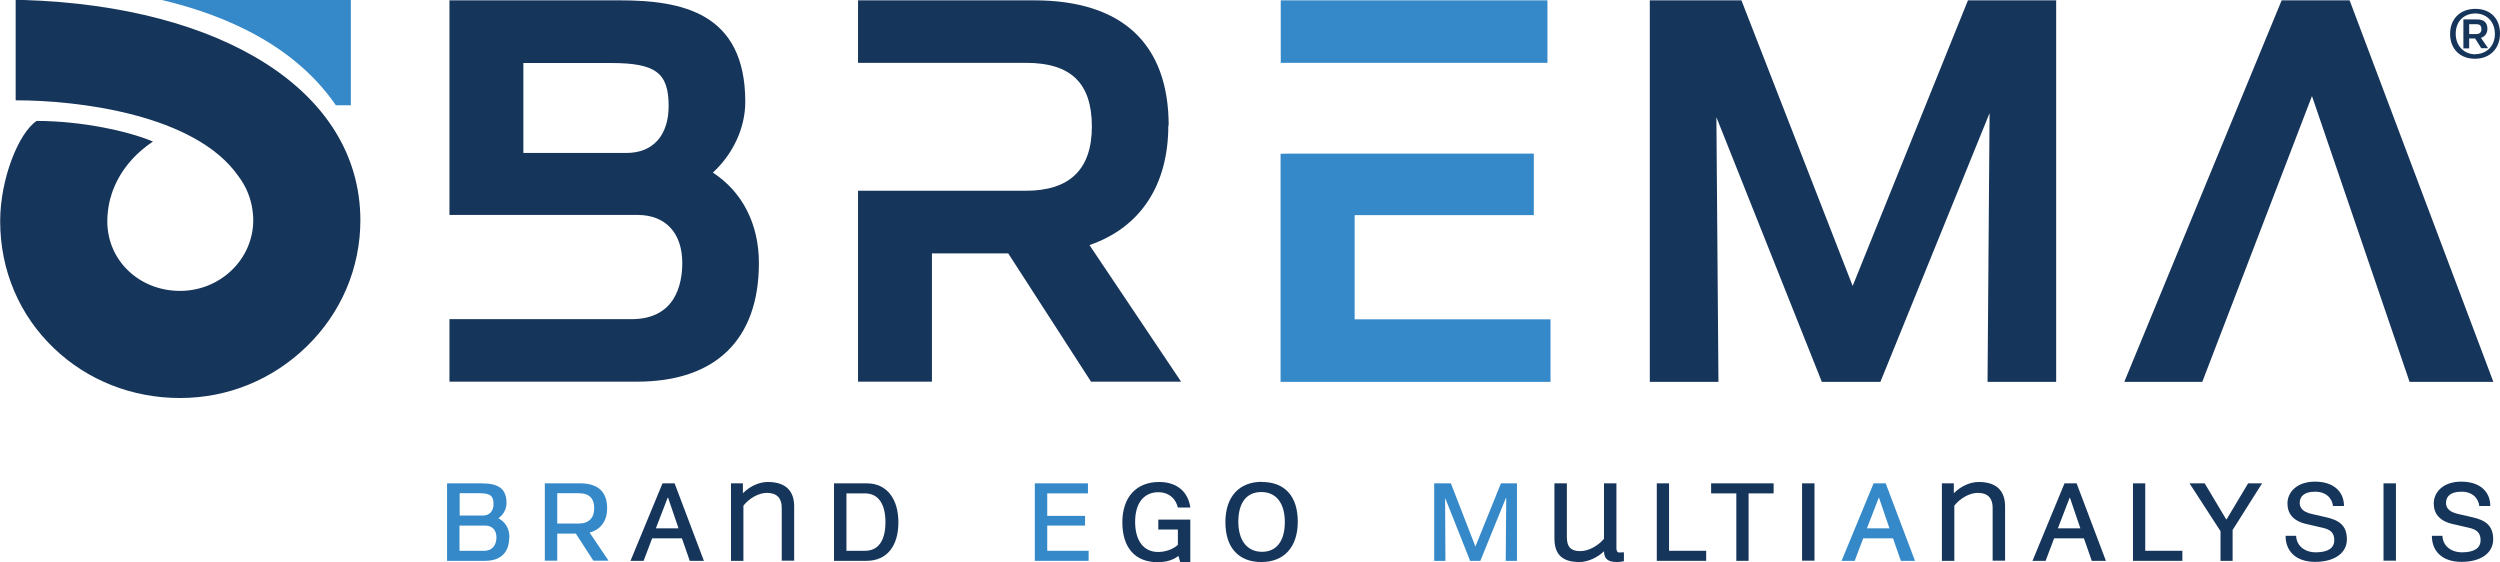
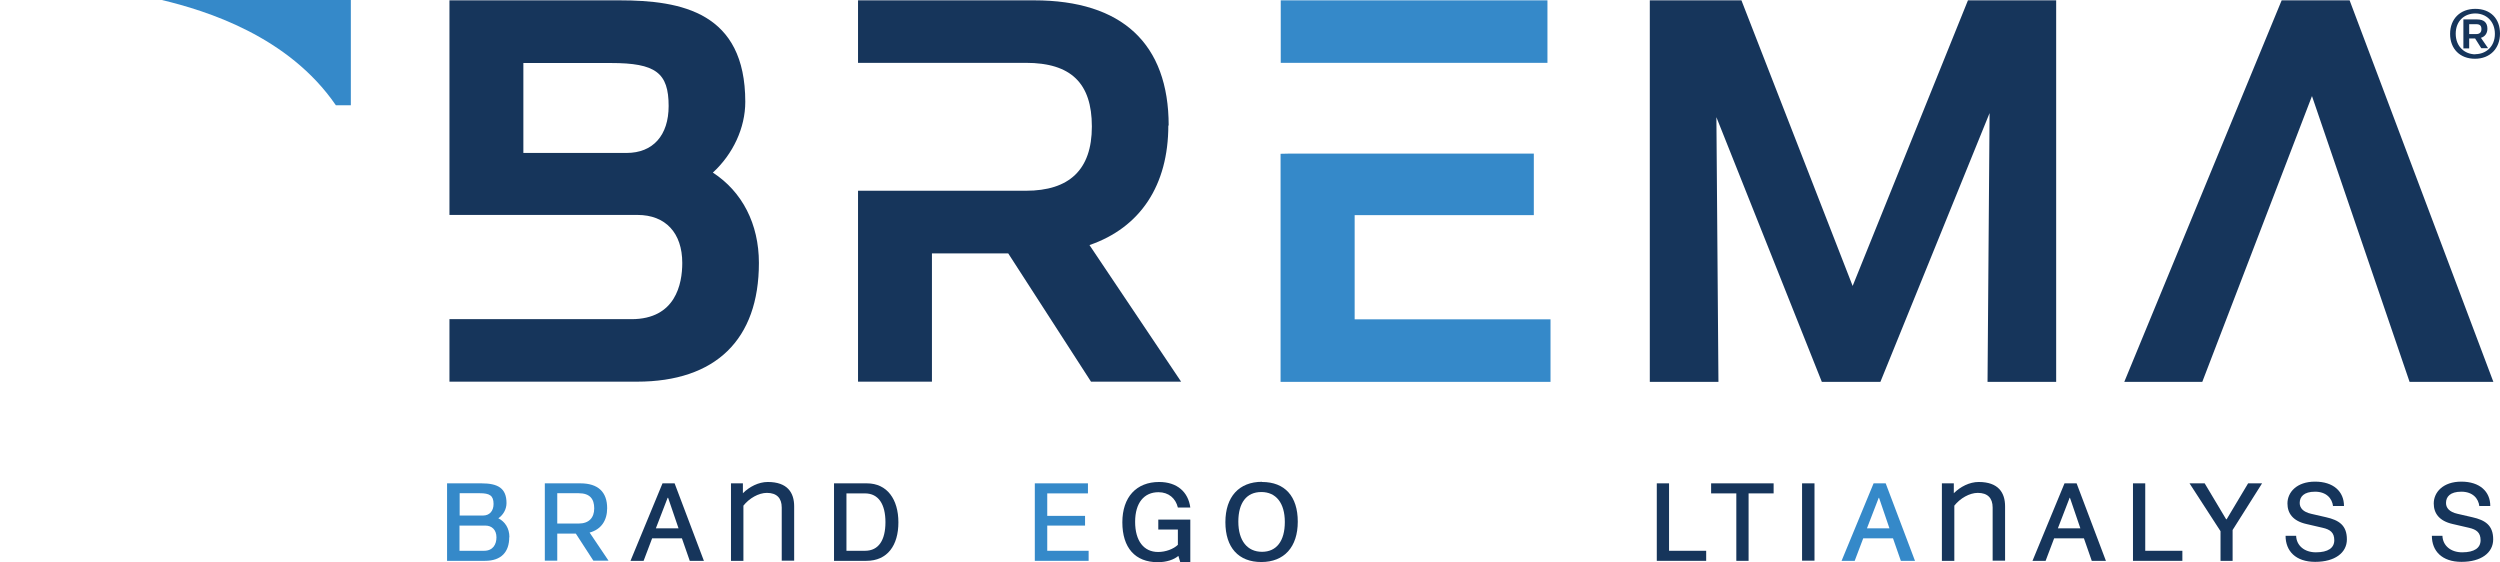
<svg xmlns="http://www.w3.org/2000/svg" id="Livello_2" viewBox="0 0 146.79 33.01">
  <defs>
    <style>.cls-1,.cls-2{fill:#16355b;}.cls-3,.cls-4{fill:#3589c9;}.cls-4,.cls-2{stroke-width:0px;}</style>
  </defs>
  <g id="Livello_3">
    <polygon class="cls-2" points="133.97 .02 124.73 22.42 129.31 22.42 135.75 5.64 141.48 22.42 146.4 22.42 137.96 .02 133.97 .02" />
    <polygon class="cls-4" points="79.54 12.63 90.06 12.63 90.06 9.02 75.65 9.02 75.19 9.03 75.19 22.42 91.04 22.42 91.04 18.75 79.54 18.75 79.54 12.63" />
    <rect class="cls-4" x="75.2" y=".02" width="15.66" height="3.67" />
    <polygon class="cls-2" points="120.73 22.42 120.73 .02 115.55 .02 108.78 16.79 102.25 .02 96.87 .02 96.87 22.42 100.9 22.42 100.78 6.88 106.97 22.42 110.41 22.42 116.82 6.64 116.7 22.42 120.73 22.42" />
    <path class="cls-2" d="m68.62,7.38C68.62,2.57,65.89.02,60.72.02h-10.34v3.67h9.86c2.64,0,3.87,1.19,3.87,3.74s-1.34,3.77-3.87,3.77h-9.86v11.21h4.34v-7.53h4.48l4.86,7.53h5.29l-5.38-8.02c2.99-1.03,4.63-3.51,4.63-7.03" />
    <path class="cls-2" d="m41.85,10.14c1.19-1.09,1.91-2.63,1.91-4.16C43.76.73,40.03.02,36.38.02h-9.99v12.6h11.04c1.65,0,2.63,1.06,2.63,2.82,0,1.23-.39,3.3-2.98,3.3h-10.69s0,3.67,0,3.67h11.01c4.62,0,7.16-2.47,7.16-6.97,0-2.29-.98-4.19-2.71-5.31m-2.59-3.91c0,1.73-.92,2.76-2.47,2.76h-6.06V3.7h5.14c2.63,0,3.39.57,3.39,2.53" />
    <path class="cls-4" d="m29.9,31.55c0,.85-.46,1.38-1.42,1.38h-2.23v-4.55h2.02c.96,0,1.47.28,1.47,1.16,0,.38-.21.71-.48.89.39.2.65.58.65,1.11m-1.55-1.27c.39,0,.62-.27.62-.68,0-.5-.24-.63-.81-.63h-1.18v1.31h1.38Zm-1.38.58v1.49h1.44c.53,0,.73-.38.73-.79,0-.44-.27-.69-.65-.69h-1.51Z" />
    <path class="cls-4" d="m32.72,31.33v1.59h-.73v-4.54h2.09c1.04,0,1.57.51,1.57,1.46,0,.73-.36,1.25-1.03,1.43l1.11,1.65h-.89l-1.03-1.59h-1.1Zm1.26-.59c.6,0,.91-.34.91-.89s-.25-.89-.91-.89h-1.26v1.78h1.26Z" />
    <path class="cls-2" d="m37.02,32.93l1.88-4.55h.71l1.72,4.55h-.83l-.46-1.32h-1.75l-.5,1.32h-.76Zm2.18-3.7l-.69,1.79h1.33l-.61-1.79h-.03Z" />
    <path class="cls-2" d="m43.65,29.7v3.23h-.73v-4.55h.7v.58c.38-.38.92-.66,1.46-.66,1.15,0,1.55.62,1.55,1.43v3.19h-.73v-3.12c0-.56-.3-.86-.87-.86-.49,0-1.04.32-1.38.75" />
    <path class="cls-2" d="m48.97,28.38h1.93c1.19,0,1.85.94,1.85,2.29s-.64,2.26-1.88,2.26h-1.9v-4.54Zm.73.58v3.38h1.09c.81,0,1.2-.64,1.2-1.68s-.4-1.69-1.2-1.69h-1.09Z" />
    <polygon class="cls-4" points="60.76 28.38 63.88 28.38 63.88 28.97 61.49 28.97 61.49 30.29 63.71 30.29 63.71 30.86 61.49 30.86 61.49 32.34 63.92 32.34 63.92 32.93 60.76 32.93 60.76 28.38" />
    <path class="cls-2" d="m69.91,33.01h-.61l-.11-.37c-.26.22-.69.37-1.21.37-1.33,0-2.08-.85-2.08-2.34s.83-2.37,2.16-2.37c1.06,0,1.71.59,1.83,1.5h-.73c-.13-.54-.54-.9-1.14-.9-.84,0-1.37.62-1.37,1.74s.51,1.77,1.35,1.77c.44,0,.9-.17,1.16-.42v-.9h-1.15v-.58h1.88v2.5Z" />
    <path class="cls-2" d="m74.1,28.3c1.34,0,2.1.84,2.1,2.33s-.8,2.37-2.14,2.37-2.11-.85-2.11-2.34.8-2.37,2.15-2.37m0,4.11c.85,0,1.34-.63,1.34-1.75s-.52-1.76-1.38-1.76-1.35.62-1.35,1.74.53,1.77,1.39,1.77" />
-     <polygon class="cls-4" points="88.42 29.24 86.92 32.93 86.32 32.93 84.87 29.28 84.85 29.28 84.87 32.93 84.21 32.93 84.21 28.38 85.19 28.38 86.63 32.09 88.13 28.38 89.07 28.38 89.07 32.93 88.41 32.93 88.44 29.24 88.42 29.24" />
-     <path class="cls-2" d="m94.18,31.62v-3.24h.73v3.83c0,.12.05.23.16.23.04,0,.15,0,.28-.01v.52c-.13.03-.26.05-.42.05-.6,0-.74-.26-.75-.63-.38.36-.93.63-1.45.63-1.14,0-1.46-.59-1.46-1.39v-3.23h.73v3.16c0,.57.23.82.79.82.48,0,1.05-.31,1.4-.74" />
    <polygon class="cls-2" points="97.28 28.38 98 28.38 98 32.34 100.18 32.34 100.18 32.93 97.28 32.93 97.28 28.38" />
    <polygon class="cls-2" points="100.47 28.38 104.14 28.38 104.14 28.97 102.67 28.97 102.67 32.93 101.95 32.93 101.95 28.97 100.47 28.97 100.47 28.38" />
    <rect class="cls-2" x="105.81" y="28.38" width=".73" height="4.54" />
    <path class="cls-4" d="m108.13,32.93l1.88-4.55h.71l1.72,4.55h-.83l-.46-1.32h-1.75l-.5,1.32h-.76Zm2.18-3.7l-.69,1.79h1.32l-.61-1.79h-.03Z" />
    <path class="cls-2" d="m114.75,29.7v3.23h-.73v-4.55h.7v.58c.38-.38.92-.66,1.46-.66,1.15,0,1.55.62,1.55,1.43v3.19h-.73v-3.12c0-.56-.3-.86-.87-.86-.49,0-1.04.32-1.38.75" />
    <path class="cls-2" d="m119.34,32.93l1.88-4.55h.71l1.72,4.55h-.83l-.46-1.32h-1.75l-.5,1.32h-.76Zm2.18-3.7l-.69,1.79h1.32l-.61-1.79h-.03Z" />
    <polygon class="cls-2" points="125.24 28.38 125.96 28.38 125.96 32.34 128.14 32.34 128.14 32.93 125.24 32.93 125.24 28.38" />
    <polygon class="cls-2" points="130.74 30.49 132 28.38 132.82 28.38 131.09 31.12 131.09 32.93 130.38 32.93 130.38 31.19 128.56 28.38 129.45 28.38 130.71 30.49 130.74 30.49" />
    <path class="cls-2" d="m136.99,29.74c-.05-.48-.4-.87-1.06-.87s-.9.3-.9.66c0,.29.19.53.68.64l.87.2c.75.17,1.22.47,1.22,1.3,0,.79-.71,1.32-1.86,1.32s-1.74-.64-1.74-1.53h.62c.02.57.48.97,1.16.97.72,0,1.08-.26,1.08-.71s-.24-.63-.68-.73l-.95-.22c-.81-.18-1.12-.64-1.12-1.21,0-.65.54-1.28,1.62-1.28s1.7.58,1.7,1.43h-.65Z" />
-     <rect class="cls-2" x="139.95" y="28.38" width=".73" height="4.54" />
    <path class="cls-2" d="m145.58,29.74c-.05-.48-.4-.87-1.06-.87s-.9.3-.9.66c0,.29.19.53.68.64l.87.2c.75.17,1.22.47,1.22,1.3,0,.79-.71,1.32-1.86,1.32s-1.74-.64-1.74-1.53h.62c.02.57.48.97,1.16.97.72,0,1.08-.26,1.08-.71s-.24-.63-.68-.73l-.95-.22c-.81-.18-1.12-.64-1.12-1.21,0-.65.54-1.28,1.62-1.28s1.7.58,1.7,1.43h-.65Z" />
    <path class="cls-3" d="m9.5,0c2.6.62,7.44,2.12,10.22,6.18h.88V0c-.06,0-1.31,0-2.95,0-3.29,0-8.15,0-8.15,0" />
-     <path class="cls-1" d="m.92,0v5.89c3.67,0,10.56.82,13.09,4.47.38.51.63,1.06.76,1.66.06.3.1.61.1.9,0,2.3-1.93,4.16-4.3,4.16s-4.27-1.76-4.27-4.09c0-.33.04-.67.1-1.01.12-.59.56-2.32,2.58-3.67-1.42-.6-4.17-1.21-6.83-1.21-1.05.7-2.14,3.39-2.14,5.89,0,2.88,1.13,5.53,3.17,7.47,1.97,1.88,4.59,2.91,7.39,2.91s5.42-1.07,7.43-3.02c2.04-1.98,3.16-4.62,3.16-7.43h0C21.14,5.3,13,.37,1.41,0h-.49Z" />
    <path class="cls-2" d="m145.34.52c.89,0,1.45.57,1.45,1.45s-.59,1.48-1.47,1.48-1.46-.58-1.46-1.46.59-1.47,1.48-1.47m0,2.66c.62,0,1.15-.44,1.15-1.19s-.52-1.2-1.15-1.2-1.15.43-1.15,1.19.53,1.21,1.16,1.21m-.37-.92v.57h-.34v-1.7h.8c.41,0,.61.19.61.55,0,.26-.14.46-.38.53l.42.61h-.4l-.36-.57h-.35Zm.42-.27c.19,0,.3-.1.3-.29s-.08-.29-.3-.29h-.42v.58h.42Z" />
  </g>
</svg>